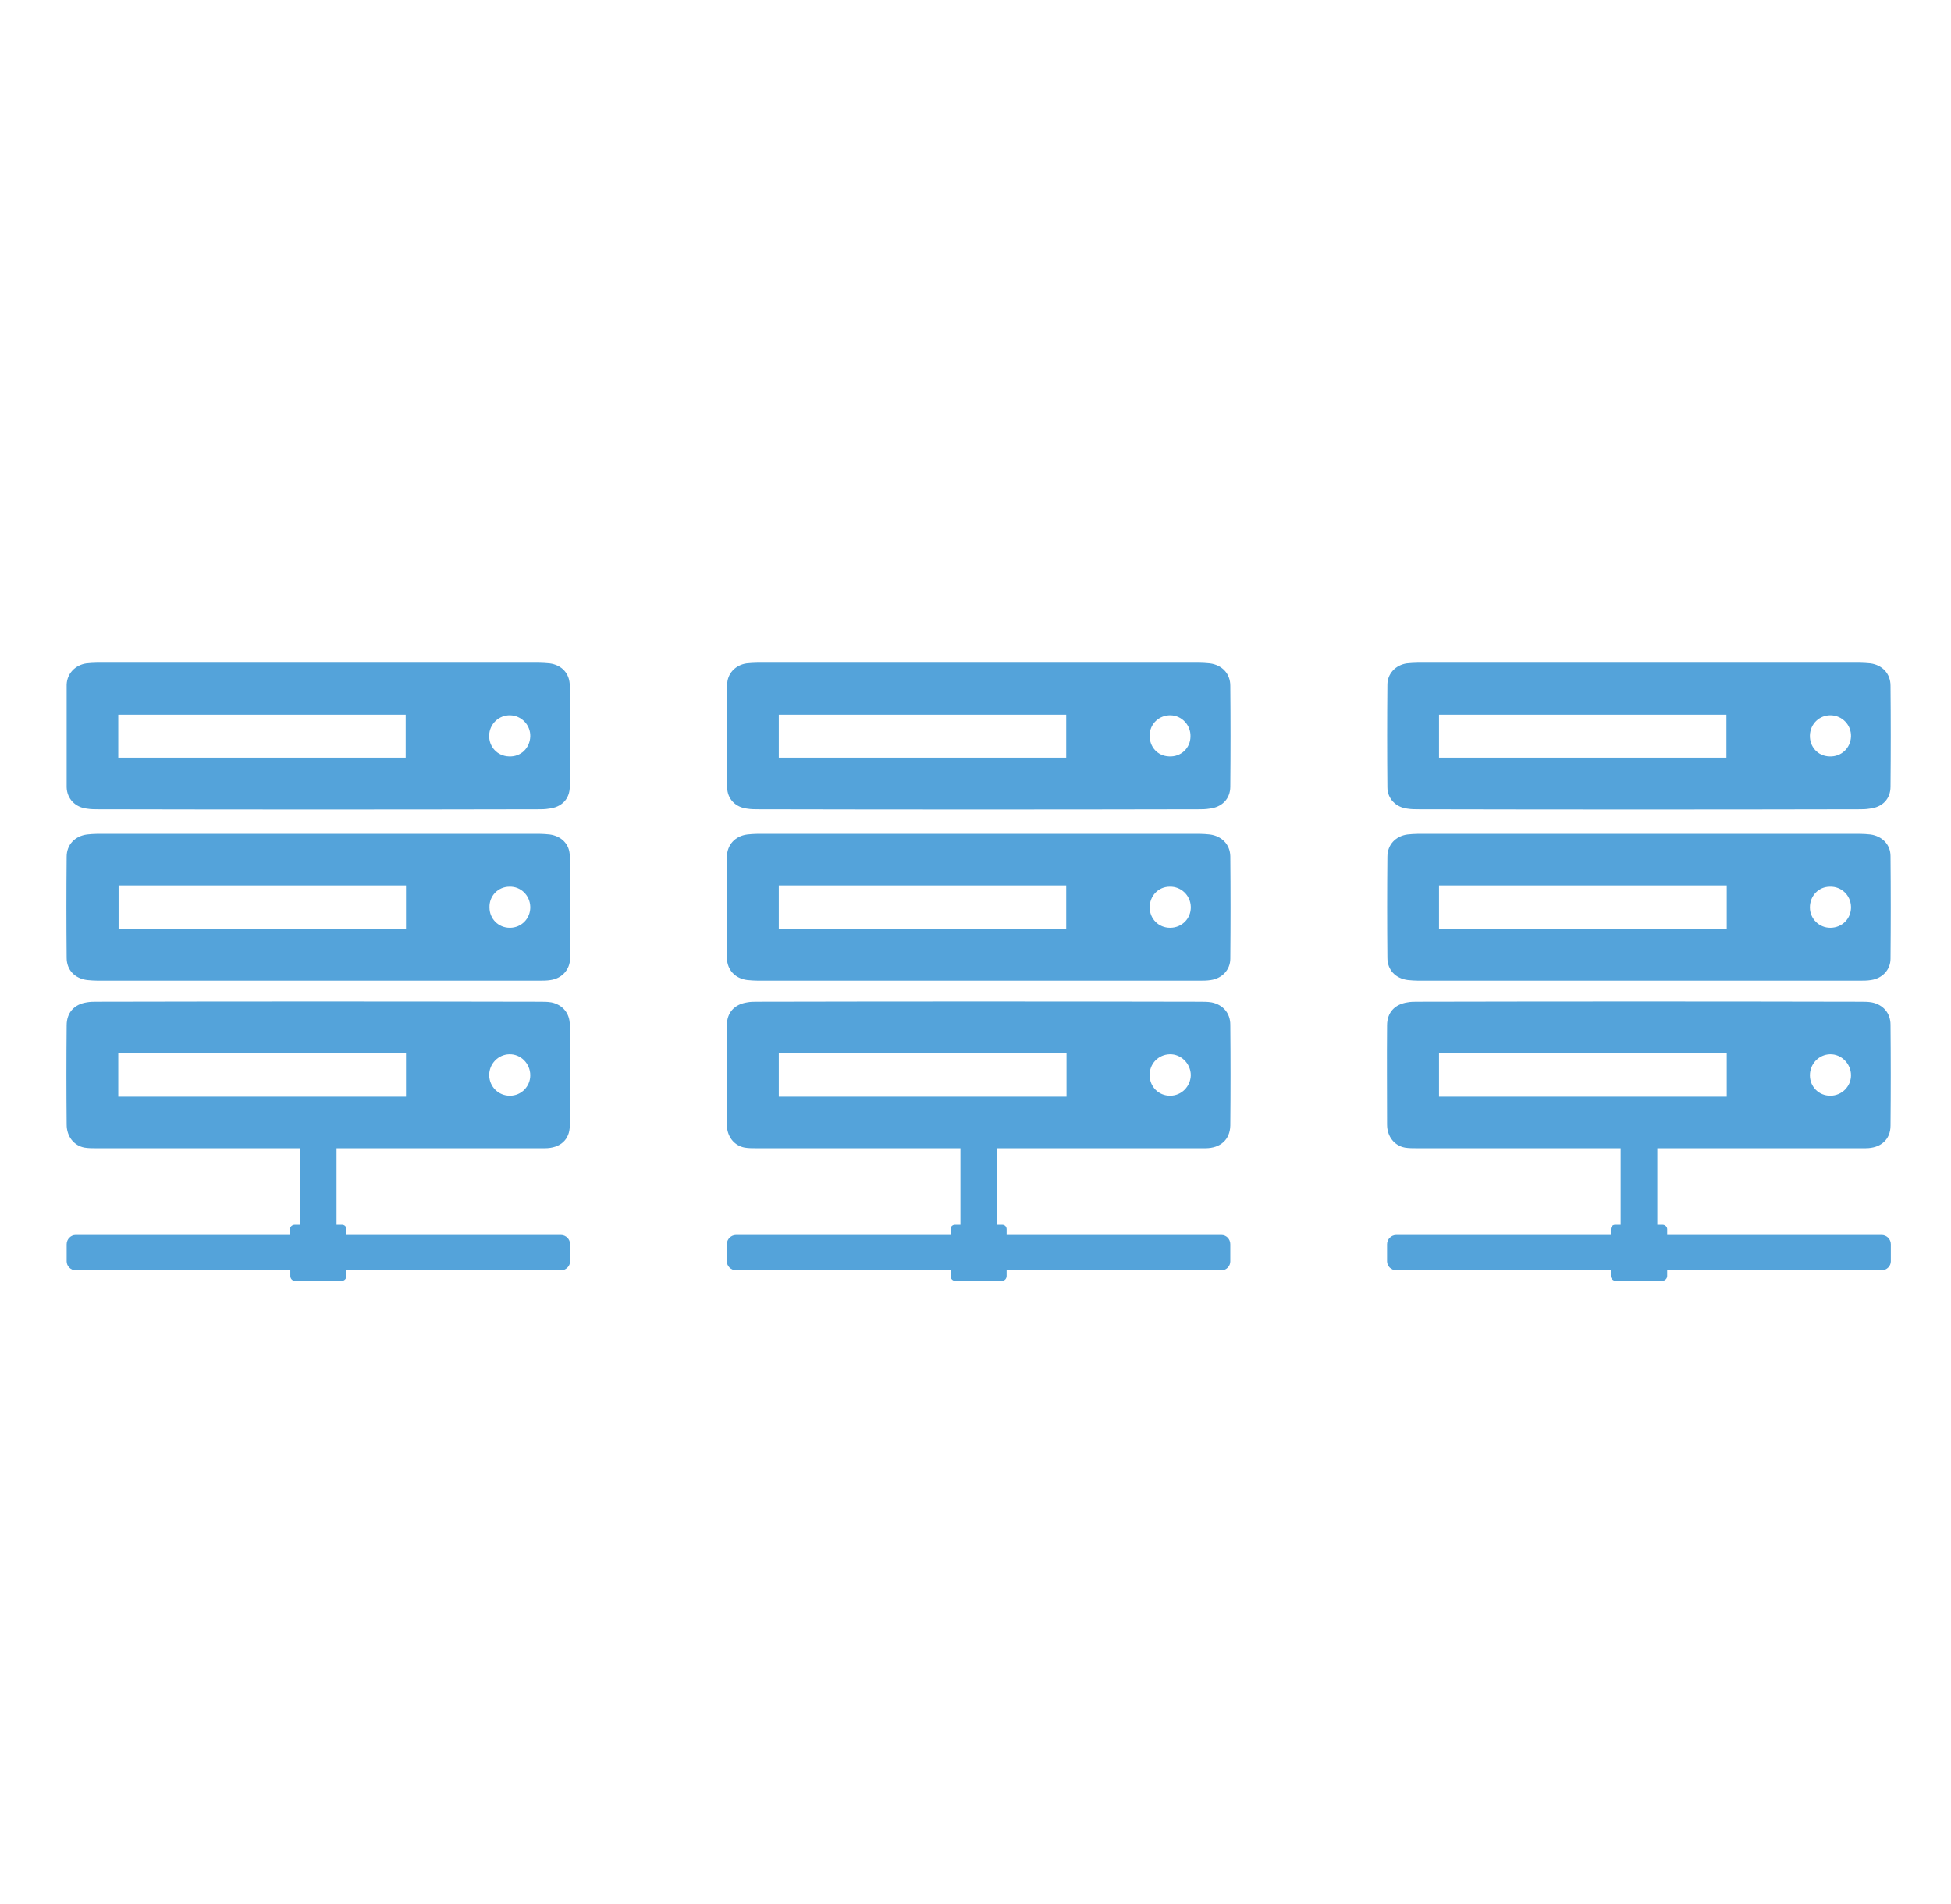
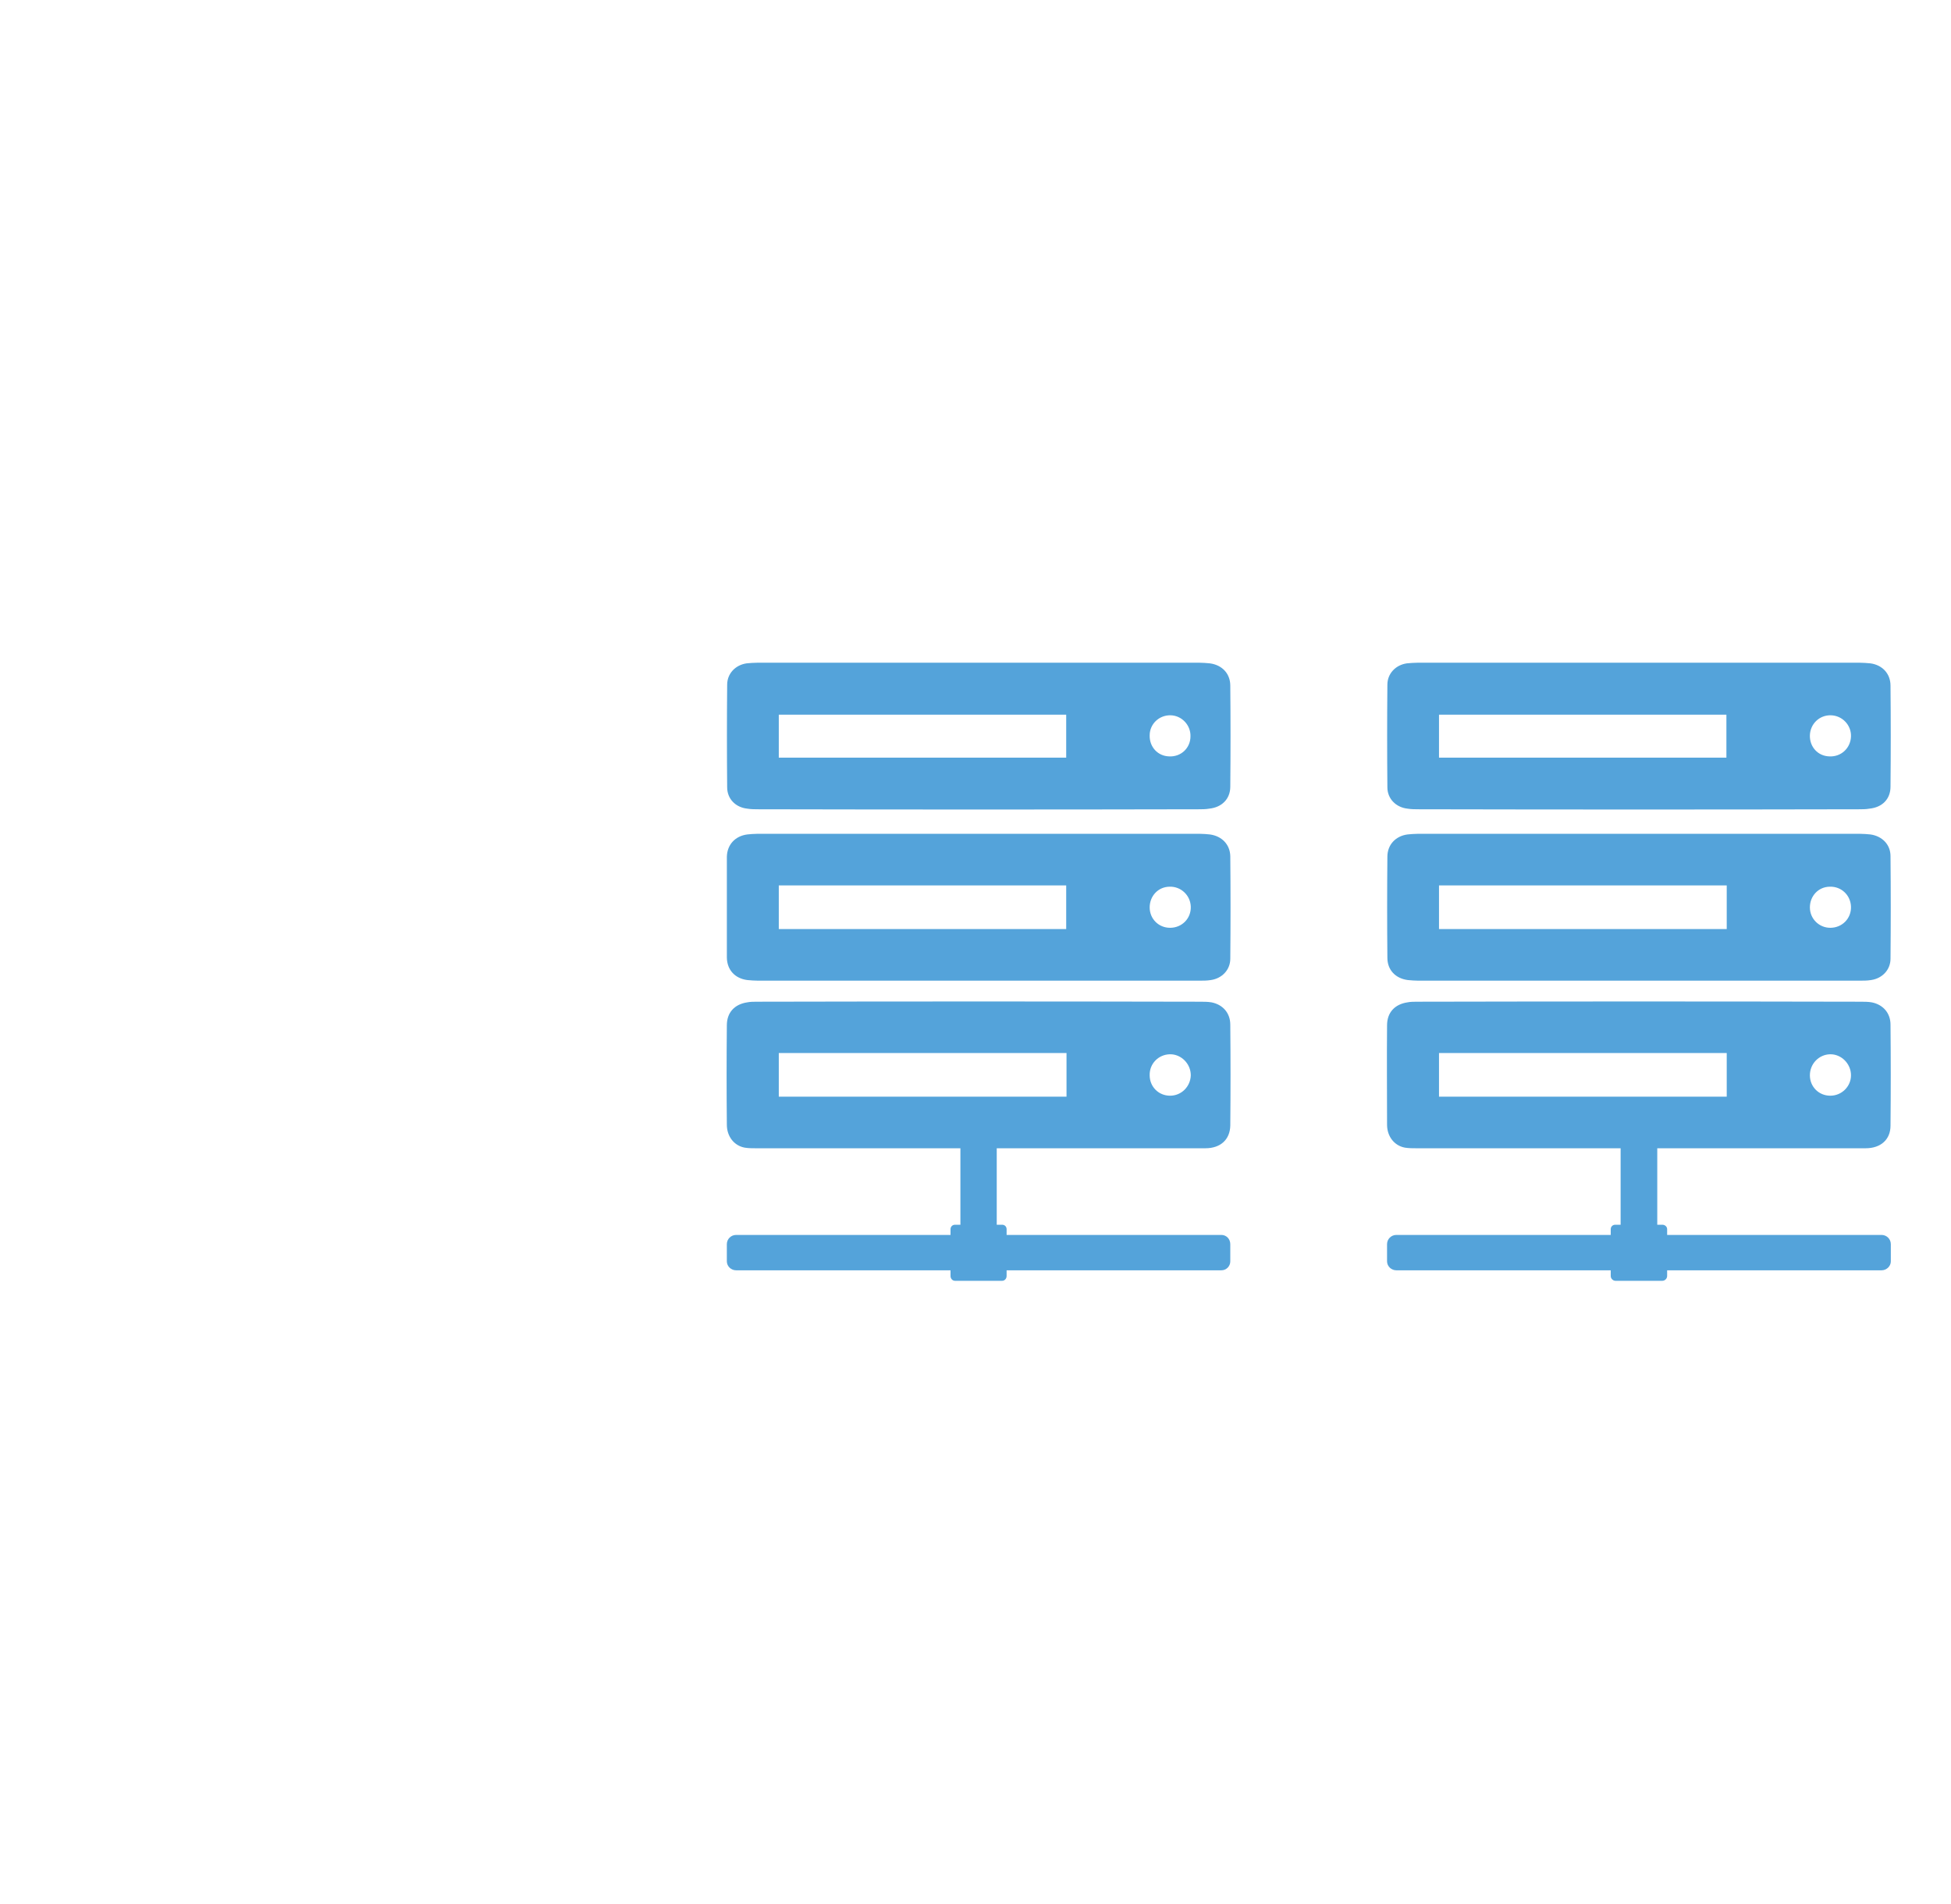
<svg xmlns="http://www.w3.org/2000/svg" version="1.1" id="Layer_1" x="0px" y="0px" width="334.5px" height="326.5px" viewBox="0 0 334.5 326.5" enable-background="new 0 0 334.5 326.5" xml:space="preserve">
  <title>addons</title>
  <g>
-     <path fill-rule="evenodd" clip-rule="evenodd" fill="#54A3DA" d="M14.923,168.045c0.601,0.055,1.256,0.108,1.857,0.108   c12.619,0,25.185,0,37.804,0h37.858c0.657,0,1.311,0,1.968-0.108c1.911-0.273,3.276-1.748,3.332-3.66   c0.054-5.9,0.054-11.746-0.055-17.59c0-2.021-1.419-3.442-3.441-3.715c-0.546-0.055-1.146-0.108-1.694-0.108H16.617   c-0.547,0-1.147,0.054-1.694,0.108c-2.076,0.273-3.496,1.749-3.496,3.825c-0.054,5.791-0.054,11.581,0,17.318   C11.427,166.352,12.848,167.771,14.923,168.045L14.923,168.045z M87.362,152.039c1.912-0.055,3.497,1.475,3.552,3.441   c0.054,2.021-1.531,3.606-3.497,3.606c-1.967,0-3.496-1.53-3.496-3.497C83.867,153.623,85.396,152.039,87.362,152.039   L87.362,152.039z M20.332,151.82h49.276v7.485H20.332V151.82L20.332,151.82z M14.923,138.655c0.656,0.109,1.311,0.109,1.966,0.109   c25.13,0.055,50.26,0.055,75.39,0c0.601,0,1.202,0,1.803-0.109c2.186-0.219,3.604-1.639,3.604-3.77   c0.055-5.792,0.055-11.582,0-17.318c0-2.076-1.365-3.551-3.441-3.824c-0.601-0.055-1.256-0.109-1.857-0.109H16.617   c-0.602,0-1.202,0.055-1.803,0.109c-1.912,0.273-3.332,1.749-3.387,3.66c0,5.9,0,11.745,0,17.591   C11.482,136.961,12.902,138.436,14.923,138.655L14.923,138.655z M87.472,122.648c1.967,0.054,3.497,1.694,3.442,3.606   c-0.055,2.021-1.64,3.55-3.661,3.441c-1.967-0.055-3.441-1.64-3.386-3.606C83.921,124.123,85.56,122.593,87.472,122.648   L87.472,122.648z M20.277,122.539h49.276v7.375H20.277V122.539L20.277,122.539z M96.158,211.749H59.392v-0.984   c0-0.436-0.328-0.764-0.765-0.764h-0.929v-13.112h14.04c7.266,0,14.477,0,21.688,0c2.623,0,4.261-1.473,4.261-3.878   c0.055-5.79,0.055-11.526,0-17.317c0-1.967-1.256-3.442-3.168-3.824c-0.655-0.109-1.311-0.109-1.967-0.109   c-25.348-0.055-50.641-0.055-75.935,0c-0.602,0-1.147,0-1.749,0.109c-2.13,0.328-3.441,1.749-3.441,3.935   c-0.054,5.681-0.054,11.362,0,17.043c0,2.021,1.256,3.606,3.06,3.934c0.654,0.108,1.311,0.108,1.966,0.108h34.963v13.112h-0.874   c-0.437,0-0.82,0.328-0.82,0.764v0.984H12.957c-0.82,0-1.529,0.711-1.529,1.583v2.952c0,0.817,0.709,1.529,1.529,1.529h36.82v0.982   c0,0.438,0.328,0.819,0.765,0.819h8.085c0.437,0,0.765-0.382,0.765-0.819v-0.982h36.82c0.82,0,1.529-0.712,1.529-1.529v-2.952   C97.742,212.46,97.032,211.749,96.158,211.749L96.158,211.749z M87.308,180.773c1.966-0.055,3.606,1.584,3.606,3.604   c0,1.914-1.531,3.498-3.497,3.498c-1.967,0-3.496-1.53-3.55-3.498C83.867,182.412,85.396,180.827,87.308,180.773L87.308,180.773z    M20.277,180.556h49.331v7.484H20.277V180.556z" />
    <path fill-rule="evenodd" clip-rule="evenodd" fill="#54A3DA" d="M128.116,168.045c0.602,0.055,1.256,0.108,1.857,0.108   c12.62,0,25.24,0,37.804,0h37.859c0.655,0,1.31,0,1.965-0.108c1.912-0.273,3.333-1.748,3.333-3.66c0.055-5.9,0.055-11.746,0-17.59   c-0.055-2.021-1.475-3.442-3.497-3.715c-0.546-0.055-1.146-0.108-1.691-0.108h-75.936c-0.547,0-1.148,0.054-1.694,0.108   c-2.076,0.273-3.442,1.749-3.496,3.825c0,5.791,0,11.581,0,17.318C124.674,166.352,126.041,167.771,128.116,168.045   L128.116,168.045z M200.555,152.039c1.912-0.055,3.553,1.475,3.606,3.441c0.055,2.021-1.53,3.606-3.551,3.606   c-1.967,0-3.497-1.53-3.497-3.497S198.588,152.039,200.555,152.039L200.555,152.039z M133.524,151.82H182.8v7.485h-49.276V151.82   L133.524,151.82z M128.116,138.655c0.656,0.109,1.311,0.109,1.967,0.109c25.13,0.055,50.259,0.055,75.389,0   c0.602,0,1.257,0,1.856-0.109c2.132-0.219,3.606-1.639,3.606-3.77c0.055-5.792,0.055-11.582,0-17.318   c0-2.076-1.421-3.551-3.497-3.824c-0.6-0.055-1.2-0.109-1.801-0.109h-75.772c-0.655,0-1.256,0.055-1.857,0.109   c-1.913,0.273-3.333,1.749-3.333,3.66c-0.054,5.9-0.054,11.745,0,17.591C124.674,136.961,126.095,138.436,128.116,138.655   L128.116,138.655z M200.719,122.648c1.912,0.054,3.442,1.694,3.389,3.606c0,2.021-1.641,3.55-3.661,3.441   c-1.968-0.055-3.388-1.64-3.333-3.606C197.113,124.123,198.753,122.593,200.719,122.648L200.719,122.648z M133.524,122.539H182.8   v7.375h-49.276V122.539L133.524,122.539z M209.404,211.749h-36.82v-0.984c0-0.436-0.327-0.764-0.764-0.764h-0.928v-13.112h14.092   c7.213,0,14.423,0,21.689,0c2.567,0,4.206-1.473,4.261-3.878c0.055-5.79,0.055-11.526,0-17.317c0-1.967-1.256-3.442-3.222-3.824   c-0.657-0.109-1.313-0.109-1.967-0.109c-25.295-0.055-50.588-0.055-75.936,0c-0.547,0-1.148,0-1.694,0.109   c-2.185,0.328-3.496,1.749-3.496,3.935c-0.054,5.681-0.054,11.362,0,17.043c0,2.021,1.256,3.606,3.059,3.934   c0.656,0.108,1.311,0.108,1.967,0.108h35.018v13.112h-0.928c-0.437,0-0.766,0.328-0.766,0.764v0.984h-36.766   c-0.874,0-1.584,0.711-1.584,1.583v2.952c0,0.817,0.71,1.529,1.584,1.529h36.766v0.982c0,0.438,0.329,0.819,0.766,0.819h8.085   c0.437,0,0.764-0.382,0.764-0.819v-0.982h36.82c0.875,0,1.53-0.712,1.53-1.529v-2.952   C210.935,212.46,210.279,211.749,209.404,211.749L209.404,211.749z M200.555,180.773c1.912-0.055,3.606,1.584,3.606,3.604   c-0.054,1.914-1.585,3.498-3.551,3.498c-1.967,0-3.497-1.53-3.497-3.498C197.059,182.412,198.588,180.827,200.555,180.773   L200.555,180.773z M133.524,180.556h49.331v7.484h-49.331V180.556z" />
    <path fill-rule="evenodd" clip-rule="evenodd" fill="#54A3DA" d="M241.363,168.045c0.601,0.055,1.203,0.108,1.804,0.108   c12.619,0,25.237,0,37.857,0h37.805c0.654,0,1.312,0,1.966-0.108c1.913-0.273,3.334-1.748,3.334-3.66   c0.055-5.9,0.055-11.746,0-17.59c0-2.021-1.477-3.442-3.442-3.715c-0.601-0.055-1.148-0.108-1.748-0.108h-75.881   c-0.601,0-1.148,0.054-1.748,0.108c-2.021,0.273-3.443,1.749-3.443,3.825c-0.054,5.791-0.054,11.581,0,17.318   C237.866,166.352,239.288,167.771,241.363,168.045L241.363,168.045z M313.749,152.039c1.965-0.055,3.549,1.475,3.604,3.441   c0.054,2.021-1.528,3.606-3.55,3.606c-1.912,0-3.497-1.53-3.497-3.497S311.782,152.039,313.749,152.039L313.749,152.039z    M246.718,151.82h49.331v7.485h-49.331V151.82L246.718,151.82z M241.31,138.655c0.654,0.109,1.366,0.109,2.021,0.109   c25.074,0.055,50.206,0.055,75.335,0c0.655,0,1.257,0,1.857-0.109c2.186-0.219,3.606-1.639,3.606-3.77   c0.055-5.792,0.055-11.582,0-17.318c0-2.076-1.421-3.551-3.442-3.824c-0.601-0.055-1.257-0.109-1.857-0.109h-75.771   c-0.601,0-1.257,0.055-1.857,0.109c-1.912,0.273-3.334,1.749-3.334,3.66c-0.054,5.9-0.054,11.745,0,17.591   C237.866,136.961,239.342,138.436,241.31,138.655L241.31,138.655z M313.913,122.648c1.967,0.054,3.494,1.694,3.44,3.606   c-0.056,2.021-1.694,3.55-3.714,3.441c-1.969-0.055-3.388-1.64-3.333-3.606C310.361,124.123,311.945,122.593,313.913,122.648   L313.913,122.648z M246.718,122.539h49.276v7.375h-49.276V122.539L246.718,122.539z M322.599,211.749h-36.766v-0.984   c0-0.436-0.383-0.764-0.821-0.764h-0.873v-13.112h14.04c7.21,0,14.477,0,21.689,0c2.567,0,4.261-1.473,4.261-3.878   c0.055-5.79,0.055-11.526,0-17.317c0-1.967-1.258-3.442-3.225-3.824c-0.601-0.109-1.312-0.109-1.966-0.109   c-25.293-0.055-50.588-0.055-75.936,0c-0.546,0-1.148,0-1.693,0.109c-2.186,0.328-3.497,1.749-3.497,3.935   c-0.055,5.681,0,11.362,0,17.043c0,2.021,1.257,3.606,3.06,3.934c0.655,0.108,1.366,0.108,2.022,0.108h34.962v13.112h-0.928   c-0.438,0-0.767,0.328-0.767,0.764v0.984h-36.765c-0.873,0-1.585,0.711-1.585,1.583v2.952c0,0.817,0.712,1.529,1.585,1.529h36.765   v0.982c0,0.438,0.383,0.819,0.819,0.819h8.03c0.438,0,0.821-0.382,0.821-0.819v-0.982h36.766c0.873,0,1.585-0.712,1.585-1.529   v-2.952C324.184,212.46,323.472,211.749,322.599,211.749L322.599,211.749z M313.749,180.773c1.91-0.055,3.604,1.584,3.604,3.604   c0,1.914-1.583,3.498-3.55,3.498s-3.497-1.53-3.497-3.498C310.307,182.412,311.837,180.827,313.749,180.773L313.749,180.773z    M246.718,180.556h49.331v7.484h-49.331V180.556z" />
  </g>
</svg>